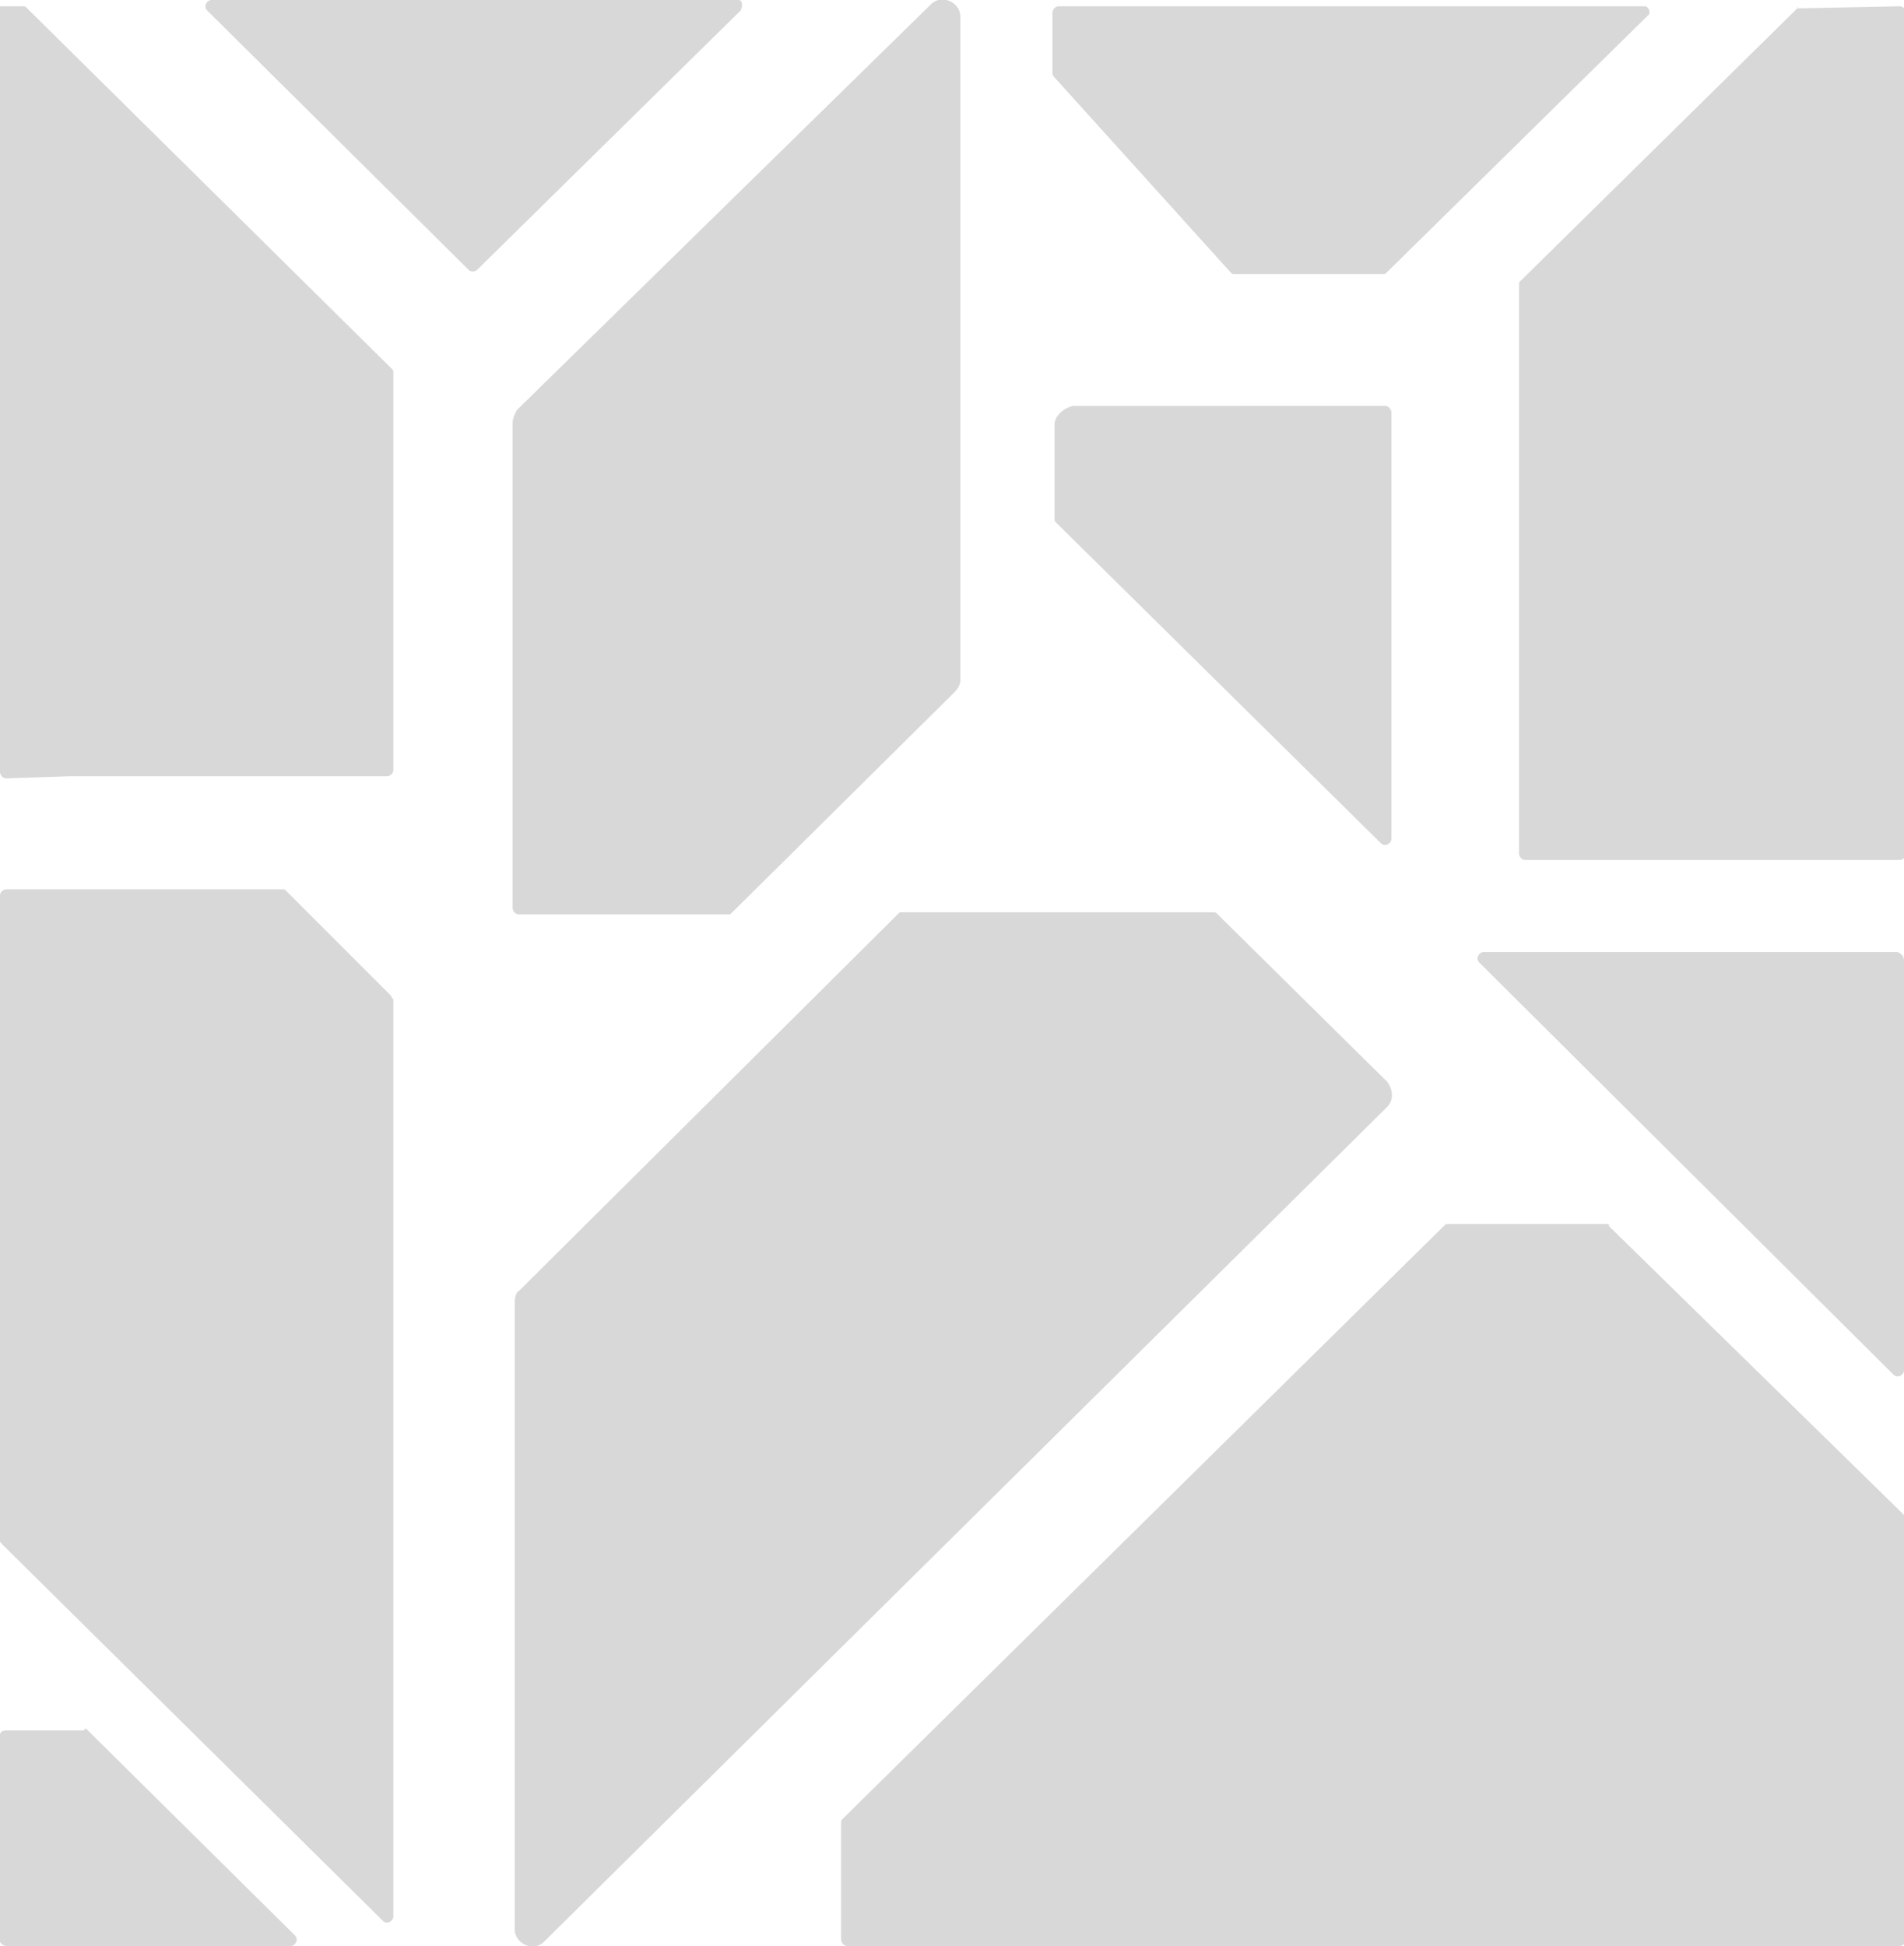
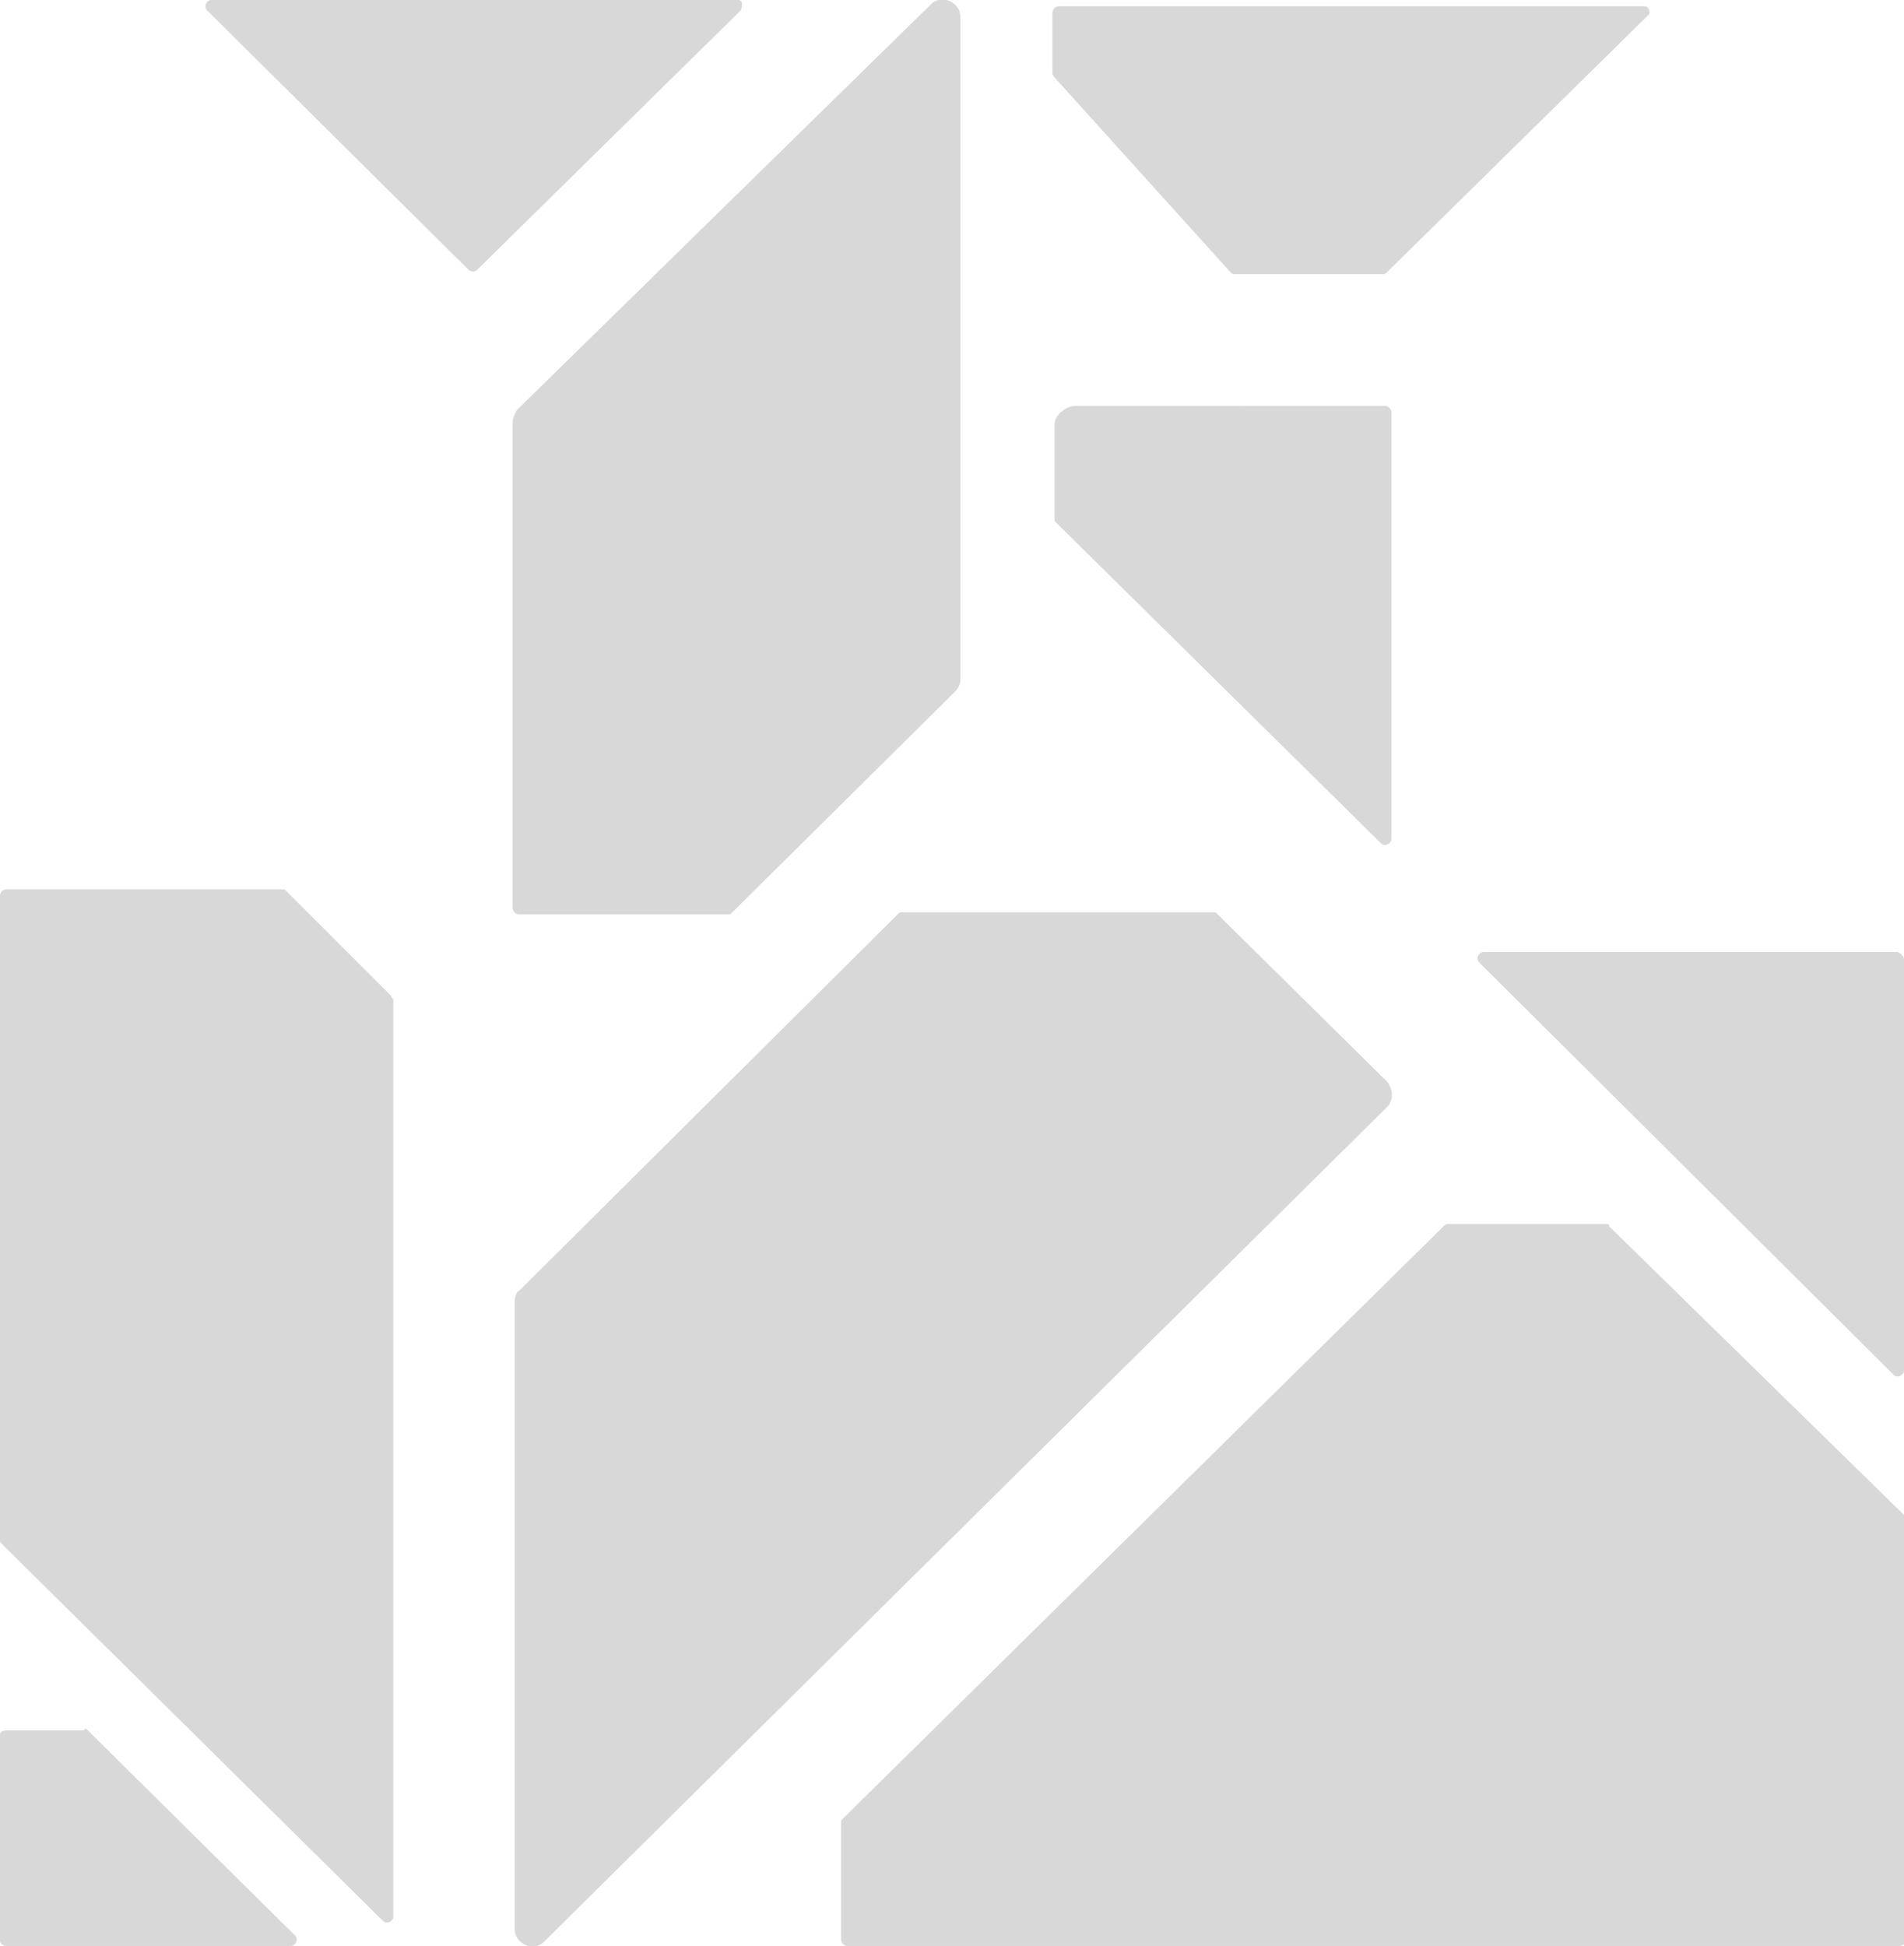
<svg xmlns="http://www.w3.org/2000/svg" xmlns:xlink="http://www.w3.org/1999/xlink" version="1.1" id="Слой_1" x="0px" y="0px" viewBox="0 0 91 93" style="enable-background:new 0 0 91 93;" xml:space="preserve">
  <style type="text/css">
	.st0{clip-path:url(#SVGID_00000105415858588869017460000008502657001477371310_);}
	.st1{fill:#D8D8D8;}
</style>
  <g>
    <defs>
      <rect id="SVGID_1_" y="0" width="91" height="93" />
    </defs>
    <clipPath id="SVGID_00000061461731969454533170000001616072481220649887_">
      <use xlink:href="#SVGID_1_" style="overflow:visible;" />
    </clipPath>
    <g style="clip-path:url(#SVGID_00000061461731969454533170000001616072481220649887_);">
      <path class="st1" d="M24.5,20.2v23.2c0,0.1,0.1,0.3,0.3,0.3h10c0.1,0,0.1,0,0.2-0.1l10.6-10.5c0.2-0.2,0.3-0.4,0.3-0.6V0.8    c0-0.7-0.9-1.1-1.4-0.6L24.7,19.6C24.6,19.8,24.5,20,24.5,20.2z" />
      <path class="st1" d="M24.6,62.2v30c0,0.7,0.9,1.1,1.4,0.6l40.3-39.9c0.3-0.3,0.3-0.8,0-1.2l-8.1-8c-0.1-0.1-0.1-0.1-0.2-0.1H43.1    c-0.1,0-0.1,0-0.2,0.1l-18.1,18C24.7,61.7,24.6,62,24.6,62.2z" />
      <path class="st1" d="M50.4,20.3v4.5c0,0.1,0,0.1,0.1,0.2L66,40.3c0.2,0.2,0.5,0,0.5-0.2V19.7c0-0.1-0.1-0.3-0.3-0.3H51.3    C50.8,19.5,50.4,19.9,50.4,20.3z" />
      <path class="st1" d="M91,45.9v19.6c0,0.2-0.3,0.4-0.5,0.2L70.7,46c-0.2-0.2,0-0.5,0.2-0.5h19.8C90.9,45.6,91,45.7,91,45.9z" />
      <path class="st1" d="M35.4,0.5L22.8,12.9c-0.1,0.1-0.3,0.1-0.4,0L9.9,0.5C9.7,0.3,9.9,0,10.1,0h25.2C35.5,0,35.5,0.3,35.4,0.5z" />
      <path class="st1" d="M78.8,0.7L66.3,13c-0.1,0.1-0.1,0.1-0.2,0.1H59c-0.1,0-0.1,0-0.2-0.1l-8.4-9.3c0,0-0.1-0.1-0.1-0.2V0.6    c0-0.1,0.1-0.3,0.3-0.3h28C78.8,0.3,78.9,0.6,78.8,0.7z" />
      <path class="st1" d="M3.9,82.7H0.3c-0.2,0-0.3,0.1-0.3,0.2v9.9C0,92.8,0.1,93,0.3,93h13.6c0.2,0,0.4-0.3,0.2-0.5l-10-9.9    C4,82.7,4,82.7,3.9,82.7z" />
-       <path class="st1" d="M85.9,0.4l-13.2,13c-0.1,0.1-0.1,0.1-0.1,0.2v27.2c0,0.1,0.1,0.3,0.3,0.3h17.9c0.1,0,0.3-0.1,0.3-0.3V0.6    c0-0.1-0.1-0.3-0.3-0.3L85.9,0.4C86,0.3,85.9,0.3,85.9,0.4z" />
-       <path class="st1" d="M3.3,37.1h15.2c0.1,0,0.3-0.1,0.3-0.3V17.8c0-0.1,0-0.1-0.1-0.2L1.3,0.4C1.2,0.3,1.2,0.3,1.1,0.3H0v36.6    c0,0.1,0.1,0.3,0.3,0.3L3.3,37.1L3.3,37.1z" />
      <path class="st1" d="M76.8,58.5h-7.6c-0.1,0-0.1,0-0.2,0.1L40.3,86.9c-0.1,0.1-0.1,0.1-0.1,0.2v5.6c0,0.1,0.1,0.3,0.3,0.3h50.3    c0.1,0,0.3-0.1,0.3-0.3V72.6c0-0.1,0-0.1-0.1-0.2L76.9,58.6C76.9,58.5,76.9,58.5,76.8,58.5z" />
      <path class="st1" d="M18.7,47.6l-5-5c-0.1-0.1-0.1-0.1-0.2-0.1H0.3c-0.1,0-0.3,0.1-0.3,0.3v30.8c0,0.1,0,0.1,0.1,0.2l18.2,18    c0.2,0.2,0.5,0,0.5-0.2V47.8C18.8,47.7,18.7,47.7,18.7,47.6z" />
    </g>
  </g>
</svg>